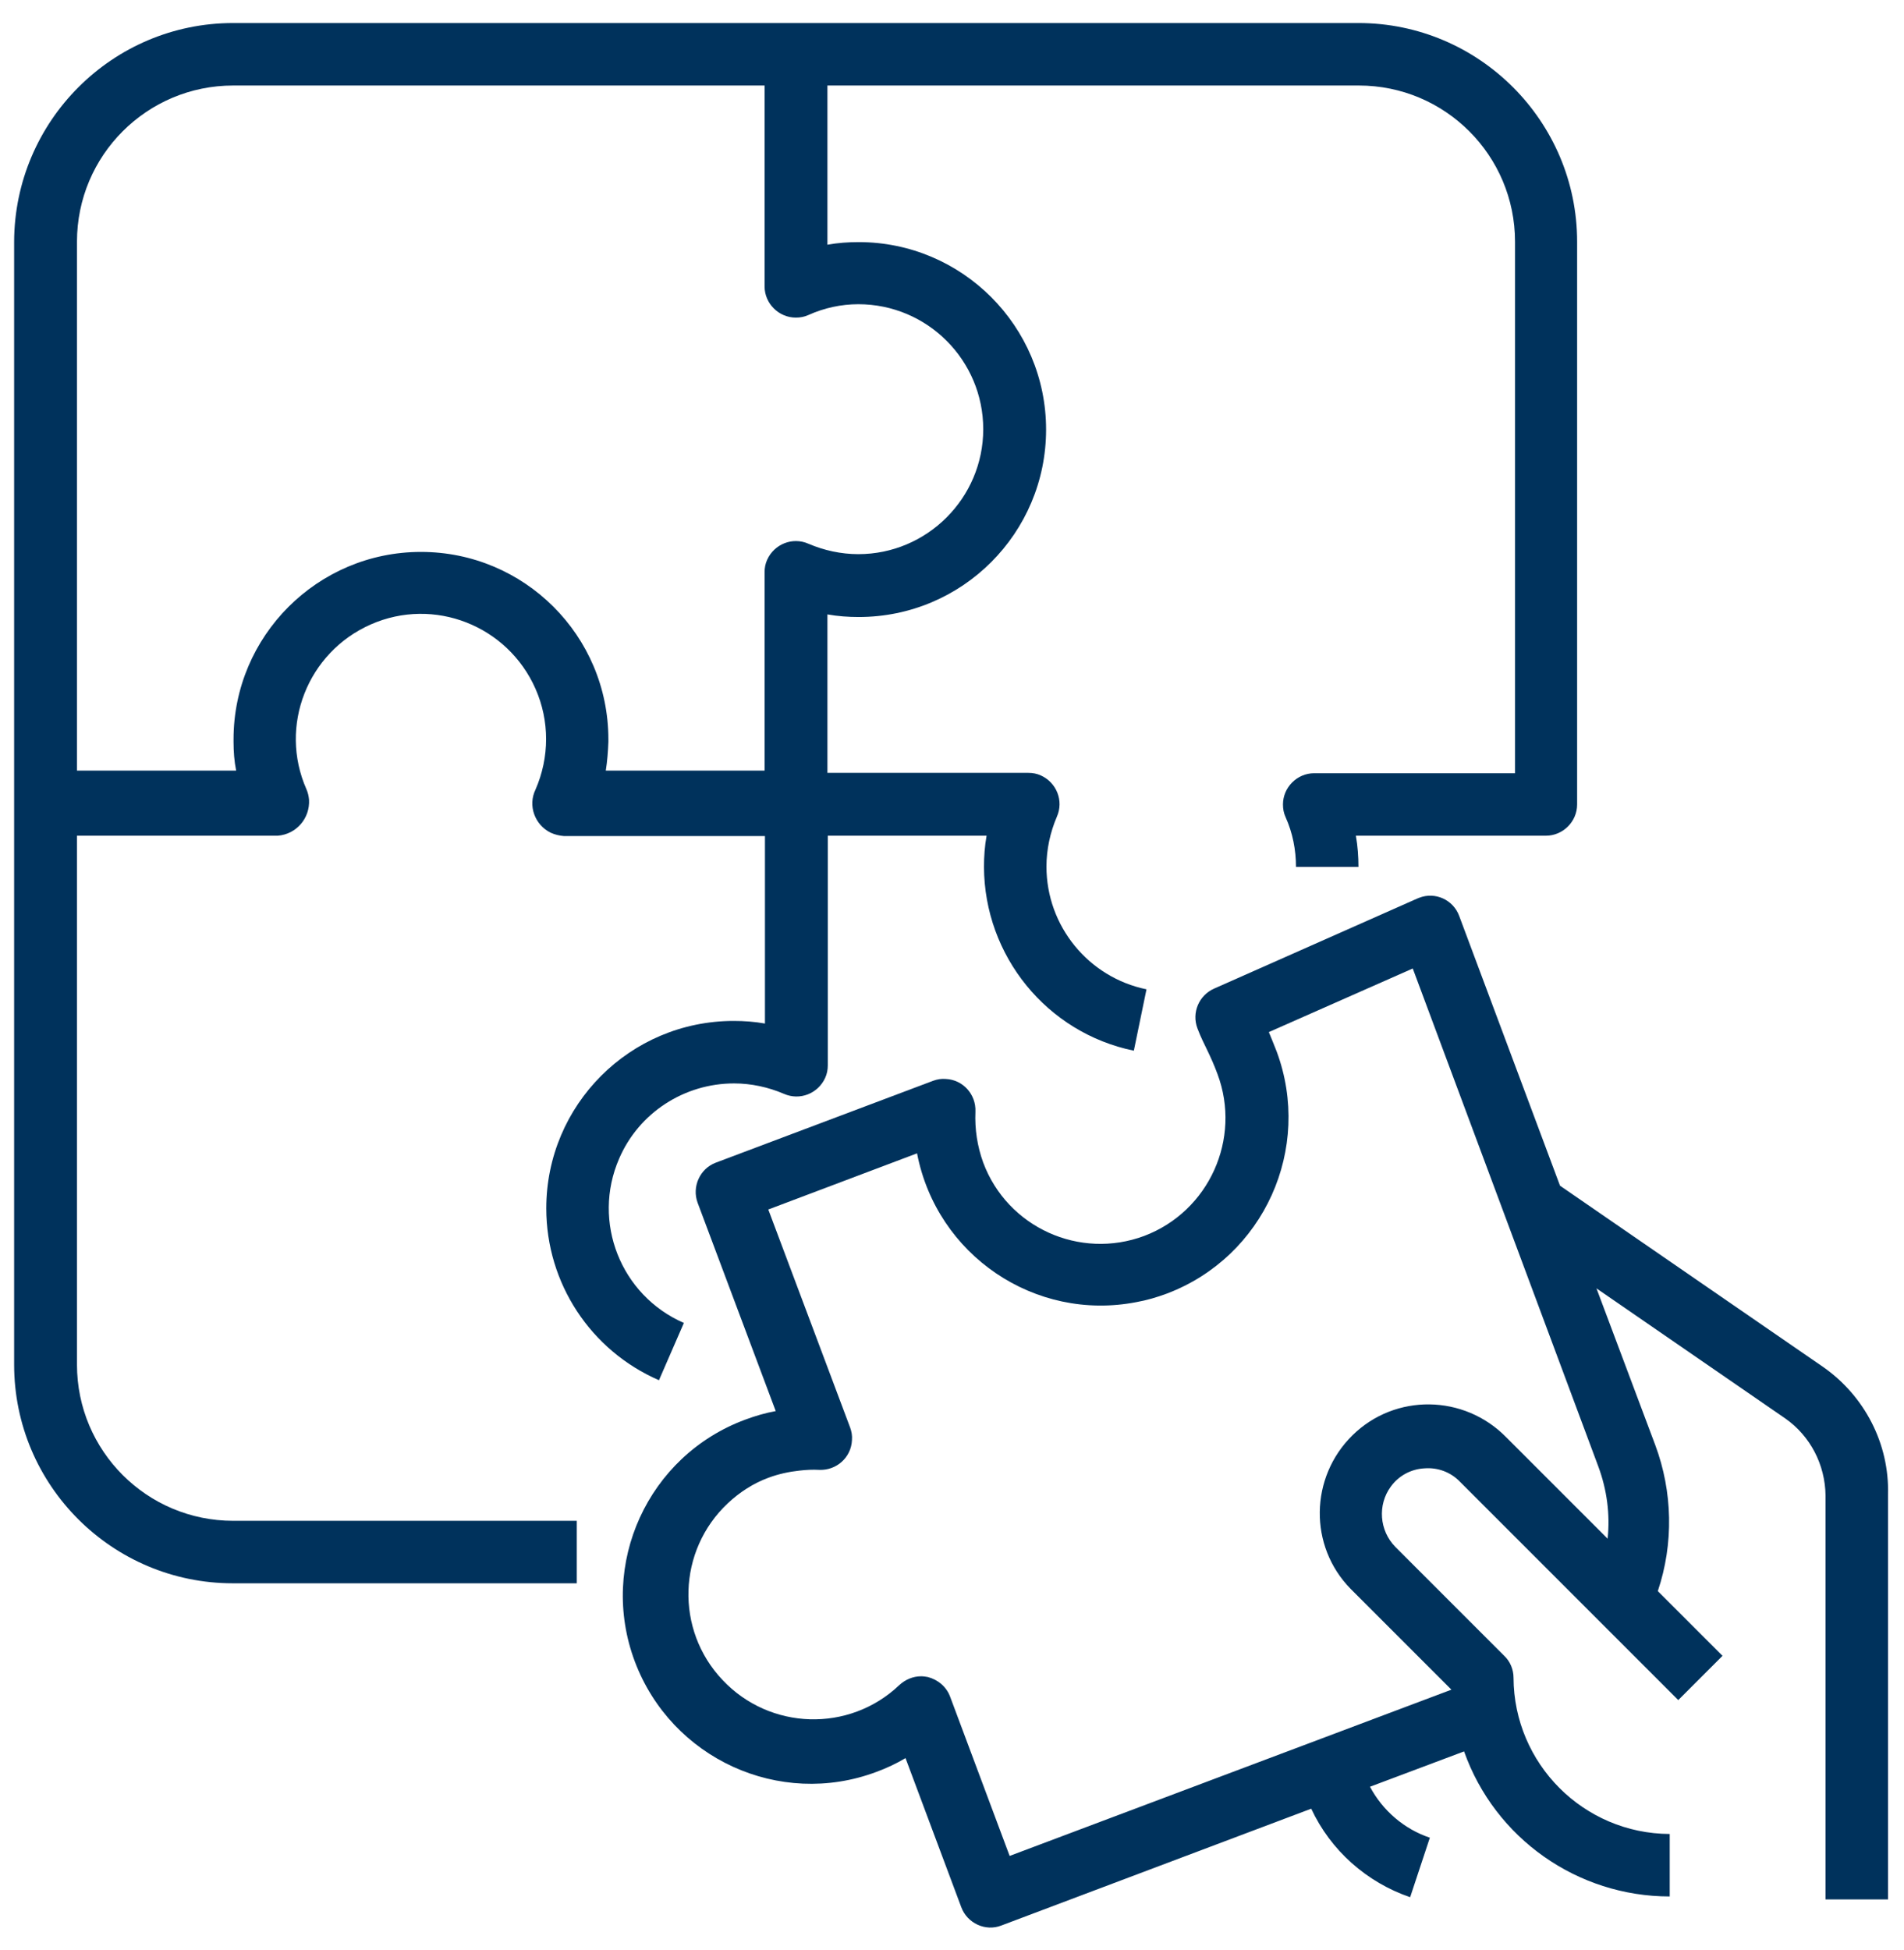
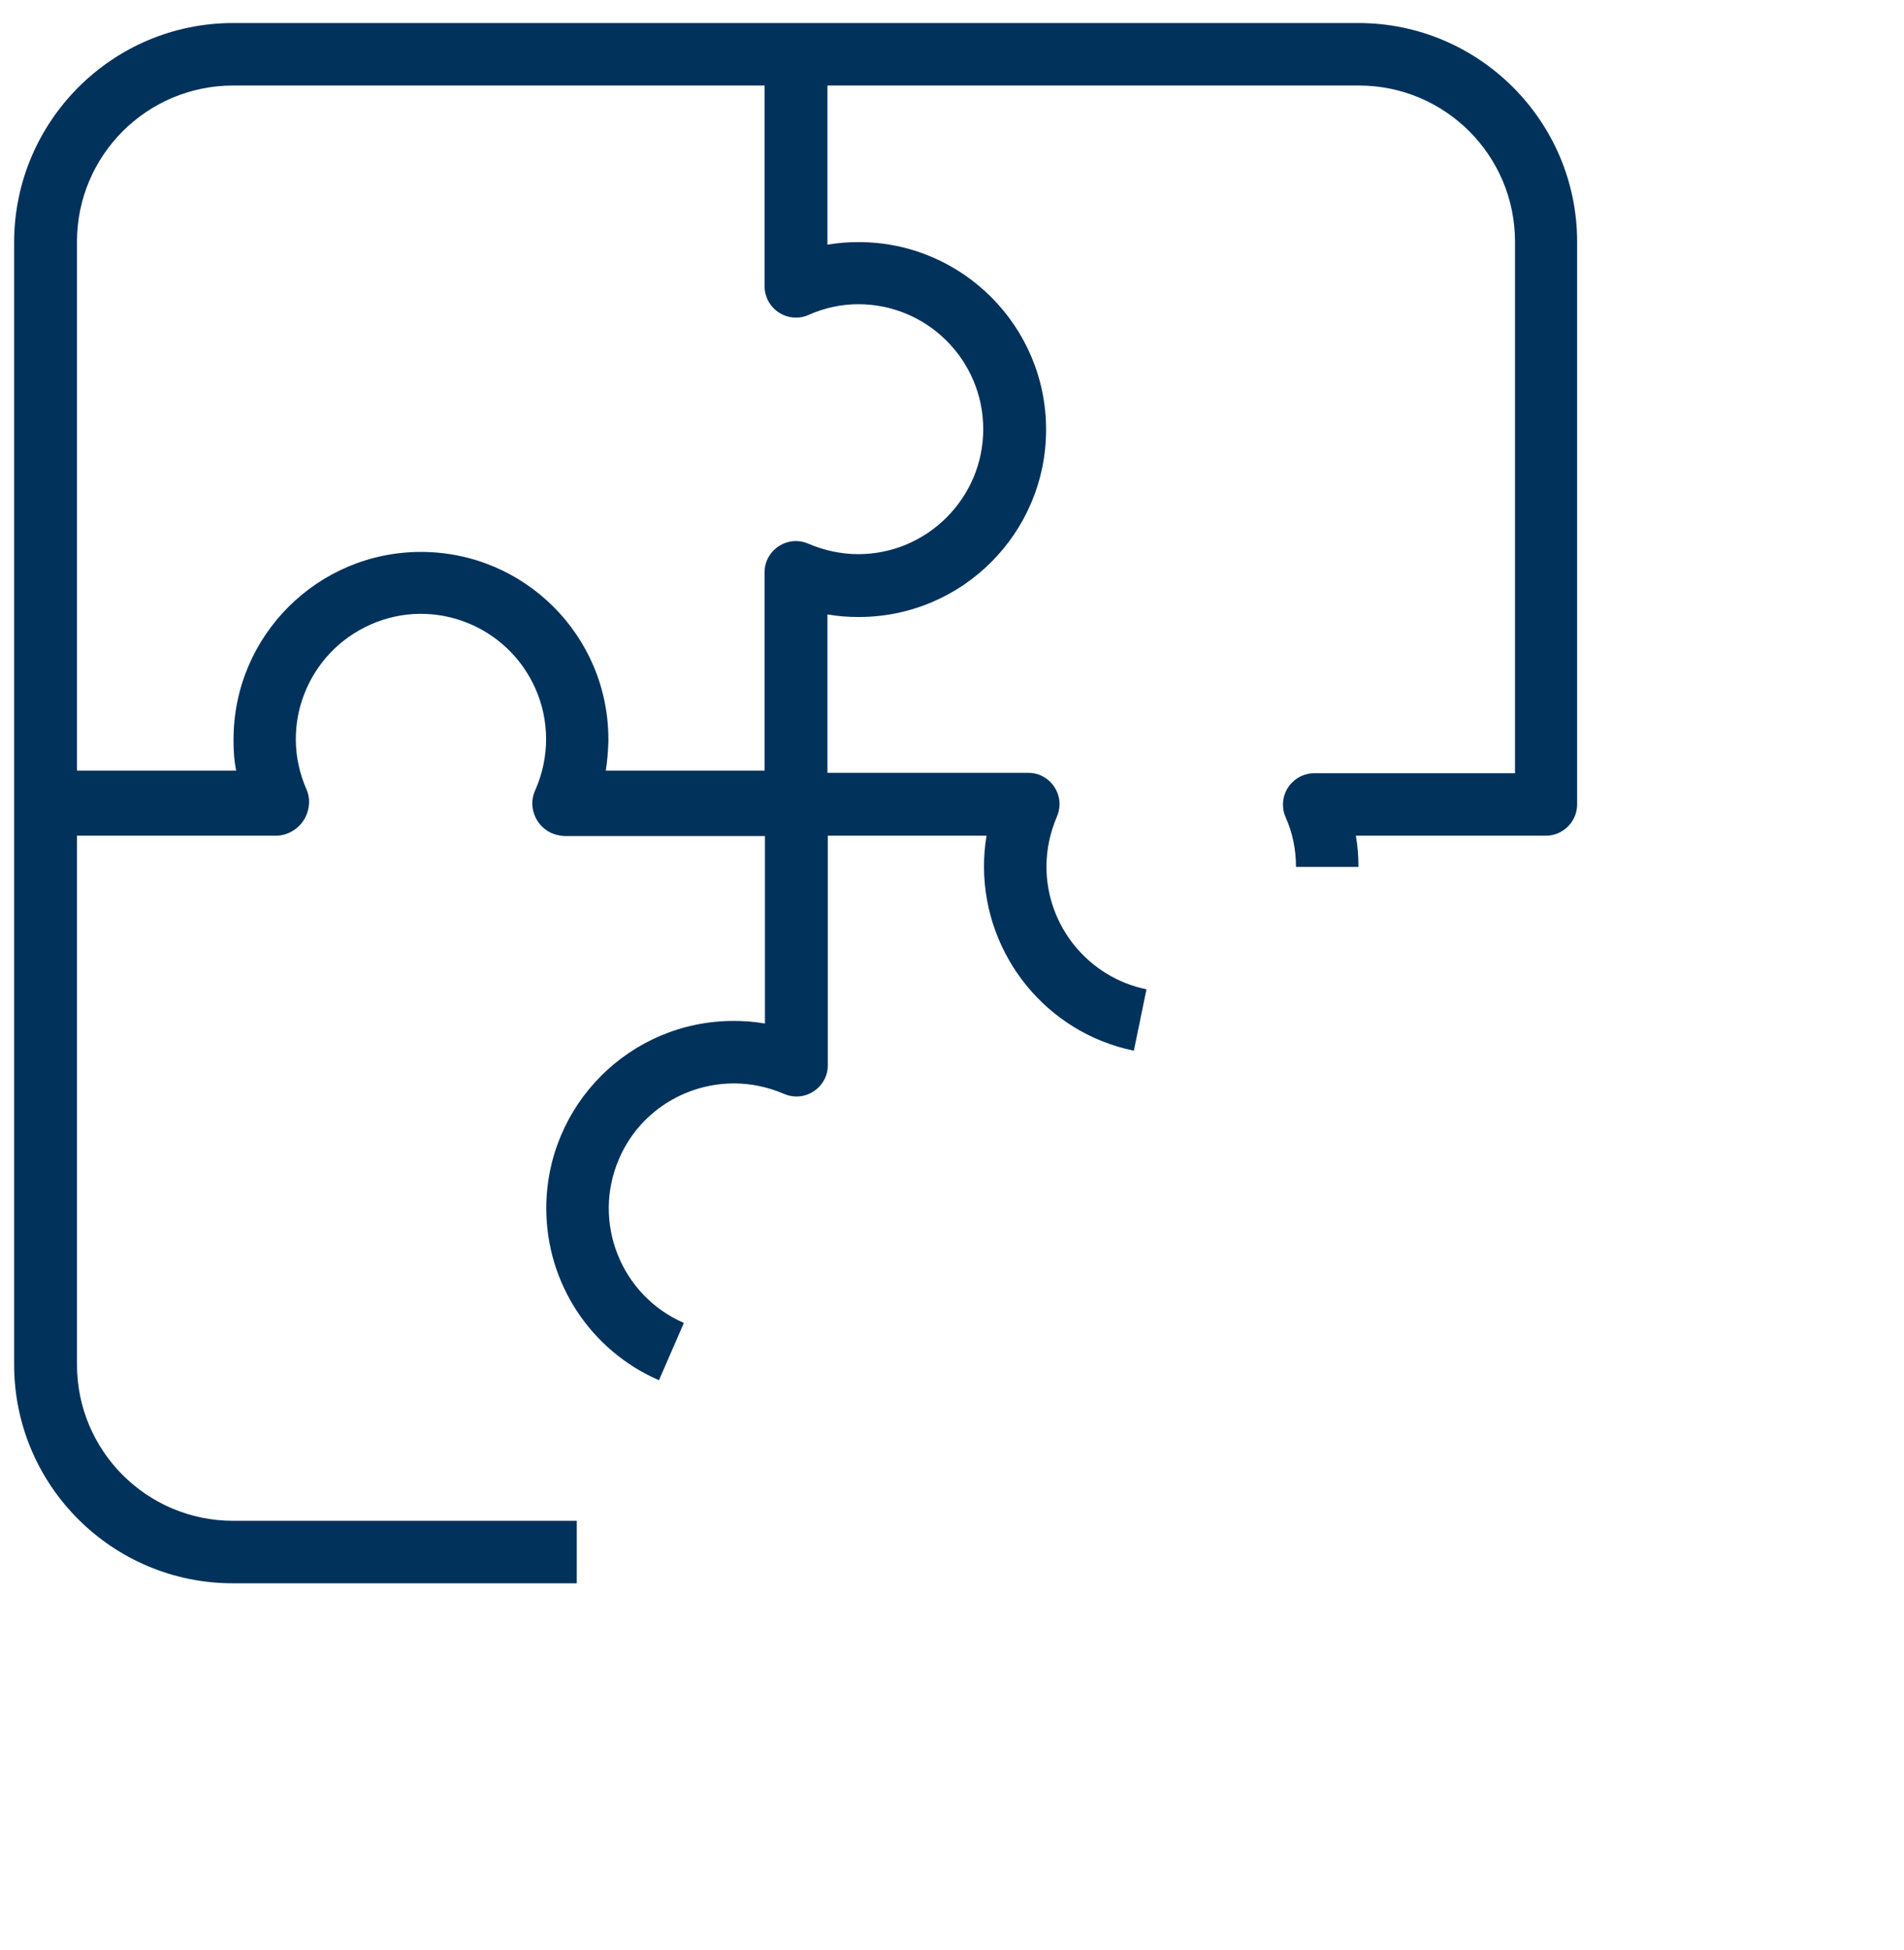
<svg xmlns="http://www.w3.org/2000/svg" width="124" height="127" viewBox="0 0 512 512">
  <path fill="#00325c" d="M365.3 0H62.7C30.2 0 3.9 26.4 3.8 58.8v301.9c0 32.5 26.4 58.8 58.8 58.8h92.5v-16.8H62.7c-23.2 0-42-18.8-42-42V218.5h54c5-.4 8.7-4.7 8.4-9.7-.1-1-.3-1.9-.7-2.8-7.5-17 .3-36.8 17.3-44.3s36.8.3 44.3 17.3c3.8 8.6 3.8 18.4 0 27.1-2.1 4.3-.2 9.5 4.1 11.6 1.1.5 2.3.8 3.6.9h54V269c-2.8-.5-5.6-.7-8.4-.7-27.9 0-50.4 22.6-50.4 50.4 0 20.1 11.9 38.2 30.3 46.2l6.7-15.4c-17-7.4-24.8-27.2-17.4-44.2 5.3-12.3 17.5-20.2 30.9-20.2 4.6 0 9.2 1 13.4 2.8 4.3 1.9 9.2-.1 11.1-4.3.5-1.1.7-2.2.7-3.4v-61.7h42.7c-.5 2.8-.7 5.6-.7 8.4.1 23.9 16.9 44.6 40.3 49.4l3.4-16.5c-15.6-3.2-26.9-17-26.9-33 0-4.6 1-9.2 2.8-13.4 1.9-4.3-.1-9.2-4.3-11.1-1.1-.5-2.2-.7-3.4-.7h-54V159c2.8.5 5.6.7 8.4.7 27.9 0 50.4-22.6 50.4-50.4s-22.6-50.4-50.4-50.4c-2.8 0-5.6.2-8.4.7V16.8h142.9c23.2 0 42 18.8 42 42v142.9h-54c-4.6 0-8.4 3.8-8.4 8.4 0 1.2.2 2.3.7 3.4 1.9 4.2 2.8 8.8 2.8 13.4h16.8c0-2.8-.2-5.6-.7-8.4h51.1c4.6 0 8.4-3.8 8.4-8.4V58.8c0-32.4-26.4-58.8-58.8-58.8zM230.8 75.6c18.6 0 33.6 15.1 33.6 33.6s-15.1 33.6-33.6 33.6c-4.6 0-9.2-1-13.4-2.8-4.3-1.9-9.2.1-11.1 4.3-.5 1.1-.7 2.2-.7 3.4V201h-42.7c.4-2.5.6-5.1.7-7.7v-.4-.3c0-27.9-22.6-50.4-50.4-50.4s-50.4 22.6-50.4 50.4v.7c0 2.6.2 5.2.7 7.7H20.7V58.8c0-23.2 18.8-42 42-42h142.9v54c0 4.6 3.8 8.4 8.4 8.4 1.2 0 2.3-.2 3.4-.7 4.2-1.9 8.8-2.9 13.4-2.9z" />
-   <path fill="#00325c" d="M490.2 361.3l-70.7-48.7-27.1-72.5c-1.6-4.4-6.5-6.6-10.8-4.9-.2.1-.3.1-.5.2l-54.6 24.2c-4.1 1.8-6.1 6.5-4.5 10.7.9 2.4 1.8 4.1 2.7 6s1.7 3.6 2.7 6.3c6.5 17.4-2.3 36.9-19.7 43.5-17.4 6.5-36.8-2.3-43.3-19.7-1.6-4.4-2.3-9-2.1-13.7.2-4.6-3.3-8.6-8-8.8-1.2-.1-2.3.1-3.4.5l-58.4 22c-4.3 1.6-6.5 6.5-4.9 10.8l21 56c-2.8.5-5.5 1.3-8.2 2.3-26.2 9.7-39.5 38.9-29.7 65s38.9 39.5 65 29.7c2.7-1 5.3-2.2 7.8-3.7l15 40.1c1.6 4.3 6.5 6.6 10.8 4.9l83.3-31.4c5.2 11.2 14.9 19.8 26.6 23.8l5.3-16c-6.9-2.3-12.7-7.3-16.1-13.7l25.3-9.5c8.3 23.4 30.5 39 55.3 39v-16.8c-23.2-.1-41.9-18.9-42-42 0-2.2-.9-4.4-2.5-5.9l-29.3-29.3c-4.3-4.4-4.8-11.3-1.2-16.2 2.1-2.9 5.4-4.7 9-4.9 3.6-.3 7.1 1 9.6 3.6l58.7 58.7 11.9-11.9-17.4-17.4c4.3-12.8 4-26.7-.7-39.3l-15.8-42.1 50.8 35c6.7 4.7 10.7 12.4 10.8 20.7v108.6h16.8V395.7c.4-13.7-6.3-26.6-17.5-34.4zm-60.4 26.8c2.3 6.2 3.2 12.8 2.5 19.4L405 380.2c-11.3-11.5-29.8-11.8-41.3-.5s-11.8 29.8-.5 41.3l.5.5 26.6 26.6-118.8 44.7-16-42.8c-1-2.7-3.3-4.6-6-5.3-.6-.1-1.2-.2-1.8-.2-2.2 0-4.3.9-5.9 2.4-13.5 12.8-34.8 12.1-47.5-1.4-12.8-13.5-12.1-34.8 1.4-47.5 3.2-3 6.9-5.4 11-6.9 2.7-1 5.5-1.6 8.3-1.9 1.7-.2 3.5-.3 5.3-.2 4.6.2 8.6-3.3 8.8-8 .1-1.2-.1-2.3-.5-3.4l-22-58.6 40-15.1c5.3 27.4 31.7 45.3 59 40 2.8-.5 5.5-1.3 8.2-2.3 26.1-9.9 39.2-39 29.5-65.1-.8-2.1-1.5-3.7-2.1-5.2l38.7-17.1 49.9 133.9z" />
</svg>